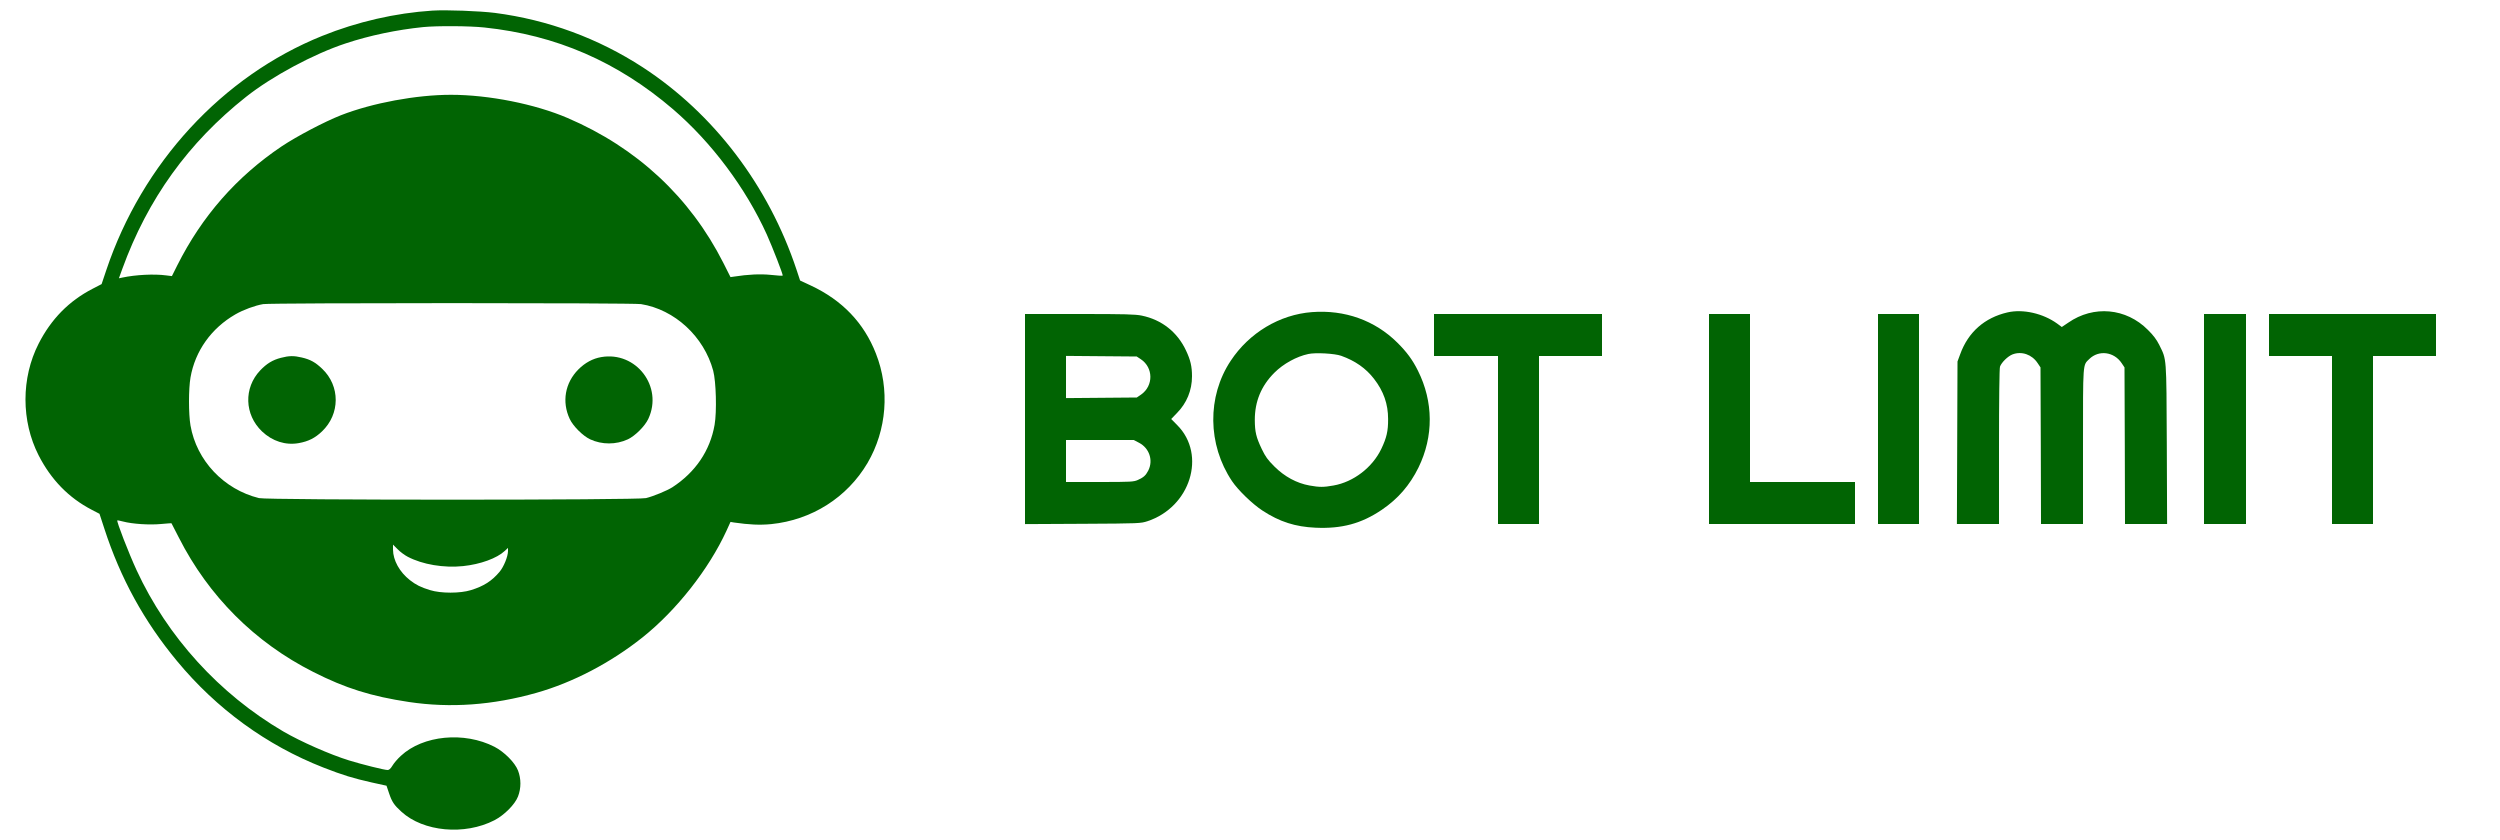
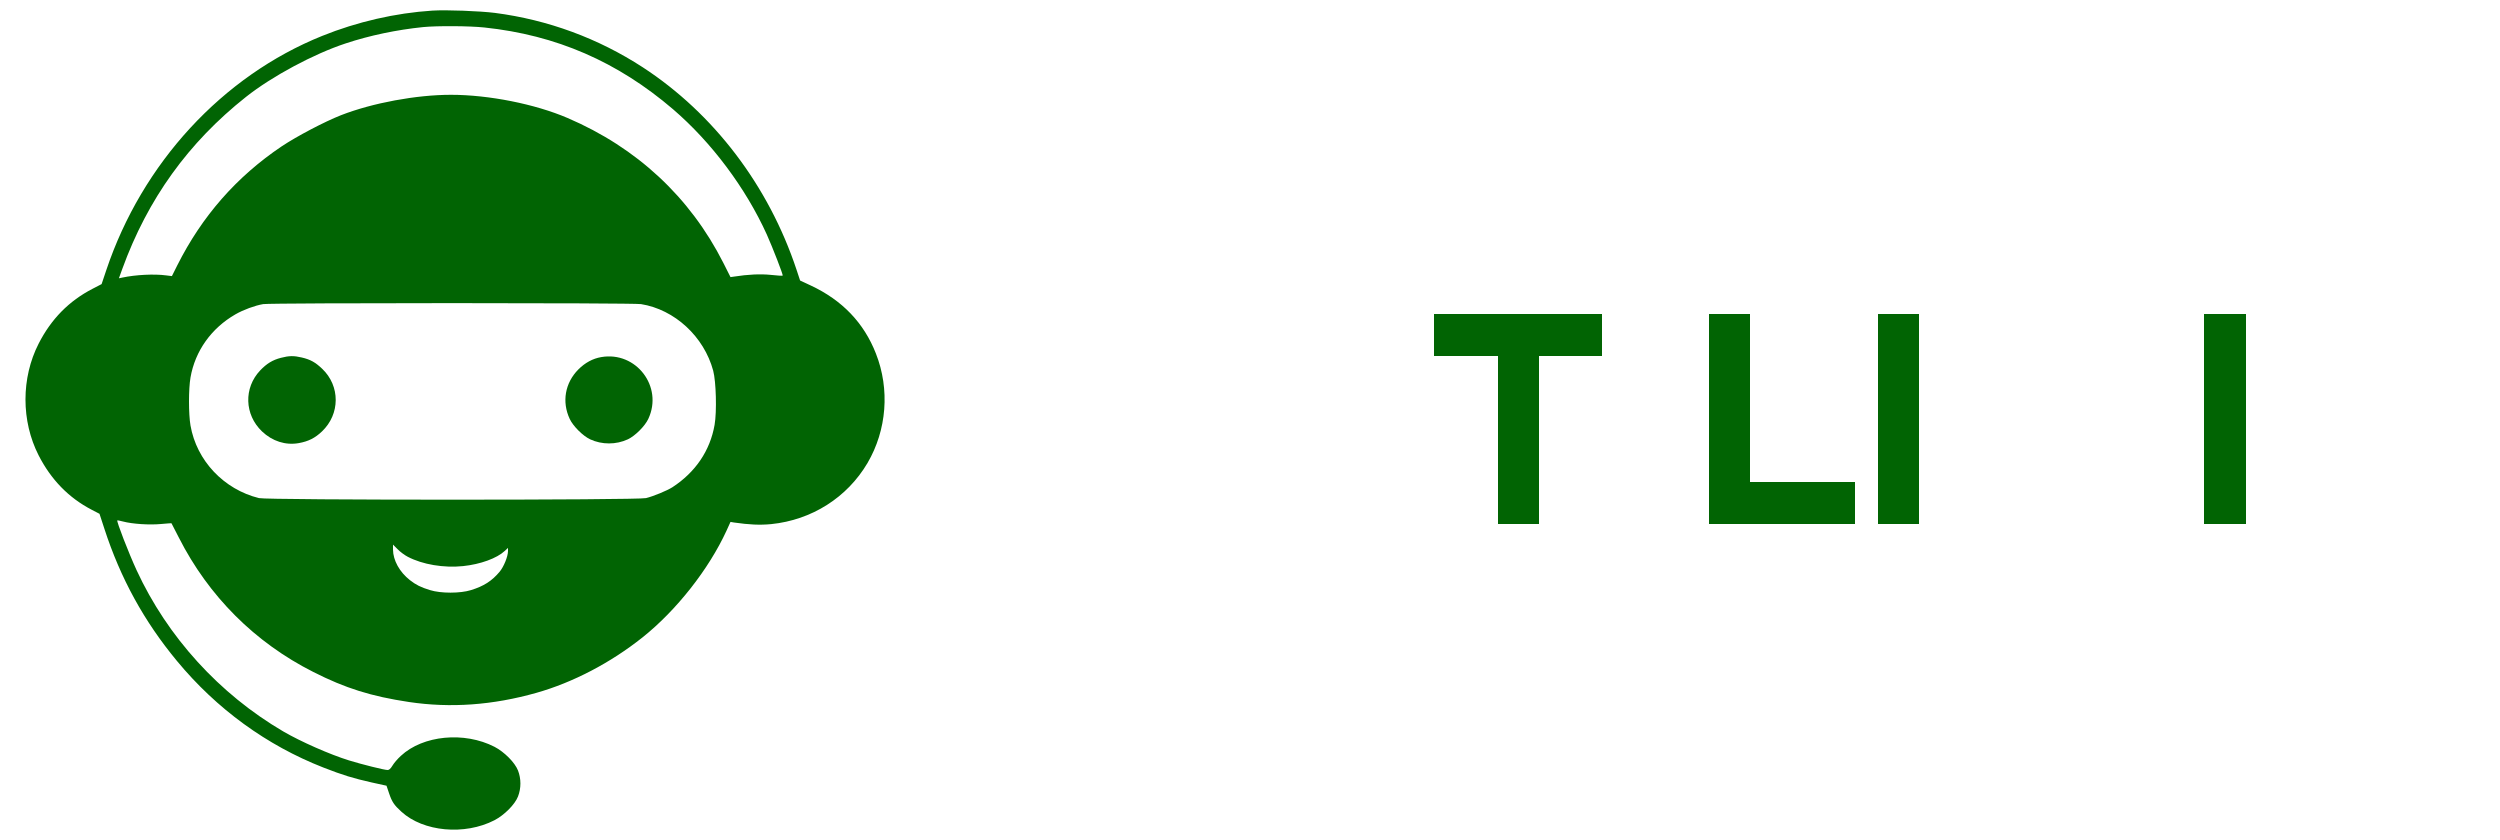
<svg xmlns="http://www.w3.org/2000/svg" version="1.0" width="2500pt" height="840pt" viewBox="0 0 2500 840" preserveAspectRatio="xMidYMid meet">
  <g transform="translate(0,840) scale(0.1,-0.1)" fill="#016403" stroke="none">
    <path d="M4325 8294 c-371 -24 -754 -112 -1103 -253 -998 -402 -1800 -1272 -2159 -2342 l-47 -140 -89 -46 c-238 -123 -415 -303 -541 -550 -175 -343 -175 -773 0 -1116 124 -243 301 -425 530 -544 l79 -41 48 -147 c162 -499 398 -928 726 -1324 397 -480 897 -844 1464 -1066 197 -77 296 -107 486 -150 l146 -32 25 -74 c29 -87 51 -120 124 -186 219 -201 633 -239 931 -85 98 51 204 157 235 237 32 82 32 178 0 260 -31 80 -137 186 -235 237 -302 155 -715 116 -937 -91 -33 -30 -70 -74 -84 -98 -18 -30 -33 -43 -48 -43 -32 0 -253 55 -386 96 -191 59 -485 189 -658 290 -638 374 -1158 945 -1466 1612 -79 171 -202 489 -193 498 1 2 27 -3 57 -11 95 -25 265 -36 380 -25 57 5 104 9 105 7 1 -1 34 -65 73 -142 298 -587 760 -1049 1344 -1344 323 -164 580 -244 958 -301 415 -62 837 -32 1275 92 364 103 741 300 1060 554 340 271 663 682 840 1067 l40 88 35 -6 c154 -22 258 -27 372 -16 405 41 760 266 963 611 193 329 225 738 84 1095 -120 307 -337 533 -651 680 l-107 50 -36 109 c-279 839 -827 1560 -1537 2023 -446 290 -948 475 -1478 544 -150 19 -490 32 -625 23z m520 -169 c718 -76 1330 -342 1886 -818 384 -330 725 -785 937 -1252 59 -132 165 -405 159 -411 -3 -3 -55 0 -117 7 -106 11 -230 5 -370 -17 l-35 -5 -72 143 c-333 657 -864 1151 -1557 1448 -326 140 -790 232 -1166 232 -346 0 -784 -81 -1100 -204 -167 -66 -441 -210 -594 -312 -451 -304 -795 -696 -1043 -1189 l-54 -108 -57 7 c-119 16 -304 7 -440 -22 l-33 -7 34 94 c254 699 660 1263 1237 1720 260 206 678 430 997 535 241 80 511 136 773 163 141 14 464 12 615 -4z m1565 -2766 c337 -54 630 -325 722 -666 29 -110 37 -408 14 -541 -45 -259 -192 -475 -423 -625 -52 -33 -189 -90 -263 -108 -82 -21 -3788 -21 -3870 0 -352 87 -624 375 -685 726 -20 115 -20 365 0 480 46 265 208 493 450 632 78 45 195 88 277 102 79 13 3697 13 3778 0z m-2332 -2527 c147 -77 359 -113 553 -93 173 18 338 78 417 152 l32 30 0 -33 c-1 -54 -42 -156 -85 -207 -77 -91 -156 -142 -285 -182 -108 -34 -302 -34 -410 0 -92 28 -141 53 -200 99 -105 82 -169 199 -170 306 l0 50 46 -46 c25 -26 71 -60 102 -76z" />
    <path d="M2810 4822 c-85 -22 -143 -58 -208 -126 -166 -175 -158 -442 18 -610 103 -98 236 -141 368 -117 96 17 163 51 232 117 182 173 183 454 2 626 -68 65 -118 93 -204 113 -80 19 -127 18 -208 -3z" />
    <path d="M6012 4829 c-83 -14 -161 -56 -228 -123 -134 -135 -167 -324 -87 -495 34 -73 132 -170 204 -204 118 -55 260 -55 378 0 72 34 170 131 204 204 151 321 -121 679 -471 618z" />
-     <path d="M13120 5279 c-324 -25 -627 -206 -813 -487 -237 -357 -232 -838 13 -1203 61 -91 204 -229 305 -295 171 -112 328 -162 530 -171 263 -12 459 41 663 179 161 109 280 246 367 423 152 311 150 658 -6 969 -53 107 -112 187 -206 280 -224 222 -525 330 -853 305z m292 -437 c140 -50 247 -125 328 -230 96 -124 141 -252 141 -402 1 -120 -15 -188 -68 -299 -89 -186 -278 -331 -478 -366 -100 -18 -140 -18 -240 0 -128 23 -250 89 -351 190 -68 68 -89 97 -127 176 -56 118 -68 169 -69 289 0 186 64 341 196 473 89 89 221 162 339 187 72 16 265 5 329 -18z" />
-     <path d="M20075 5276 c-229 -53 -393 -197 -473 -418 l-27 -73 -3 -812 -3 -813 211 0 210 0 0 774 c0 468 4 785 10 800 16 43 79 104 125 122 92 35 195 -1 252 -88 l28 -42 3 -783 2 -783 210 0 210 0 0 776 c0 856 -3 809 63 874 95 93 248 73 324 -42 l28 -42 3 -783 2 -783 211 0 210 0 -3 798 c-4 888 -1 841 -75 992 -27 54 -59 97 -114 151 -217 219 -543 249 -797 72 l-64 -43 -46 34 c-141 102 -342 148 -497 112z" />
-     <path d="M10250 4210 l0 -1051 578 3 c572 3 578 4 647 26 429 142 591 663 299 959 l-62 63 56 58 c100 101 152 229 152 369 0 98 -15 163 -60 258 -86 184 -243 308 -443 349 -64 13 -163 16 -622 16 l-545 0 0 -1050z m1158 598 c126 -84 128 -265 4 -353 l-44 -30 -354 -3 -354 -3 0 211 0 211 353 -3 354 -3 41 -27z m-17 -836 c103 -54 143 -176 92 -277 -26 -50 -46 -68 -103 -94 -42 -19 -65 -21 -382 -21 l-338 0 0 210 0 210 339 0 339 0 53 -28z" />
    <path d="M14340 5050 l0 -210 320 0 320 0 0 -840 0 -840 205 0 205 0 0 840 0 840 315 0 315 0 0 210 0 210 -840 0 -840 0 0 -210z" />
    <path d="M17090 4210 l0 -1050 730 0 730 0 0 210 0 210 -525 0 -525 0 0 840 0 840 -205 0 -205 0 0 -1050z" />
    <path d="M18780 4210 l0 -1050 205 0 205 0 0 1050 0 1050 -205 0 -205 0 0 -1050z" />
    <path d="M22040 4210 l0 -1050 210 0 210 0 0 1050 0 1050 -210 0 -210 0 0 -1050z" />
-     <path d="M22690 5050 l0 -210 315 0 315 0 0 -840 0 -840 205 0 205 0 0 840 0 840 315 0 315 0 0 210 0 210 -835 0 -835 0 0 -210z" />
  </g>
</svg>